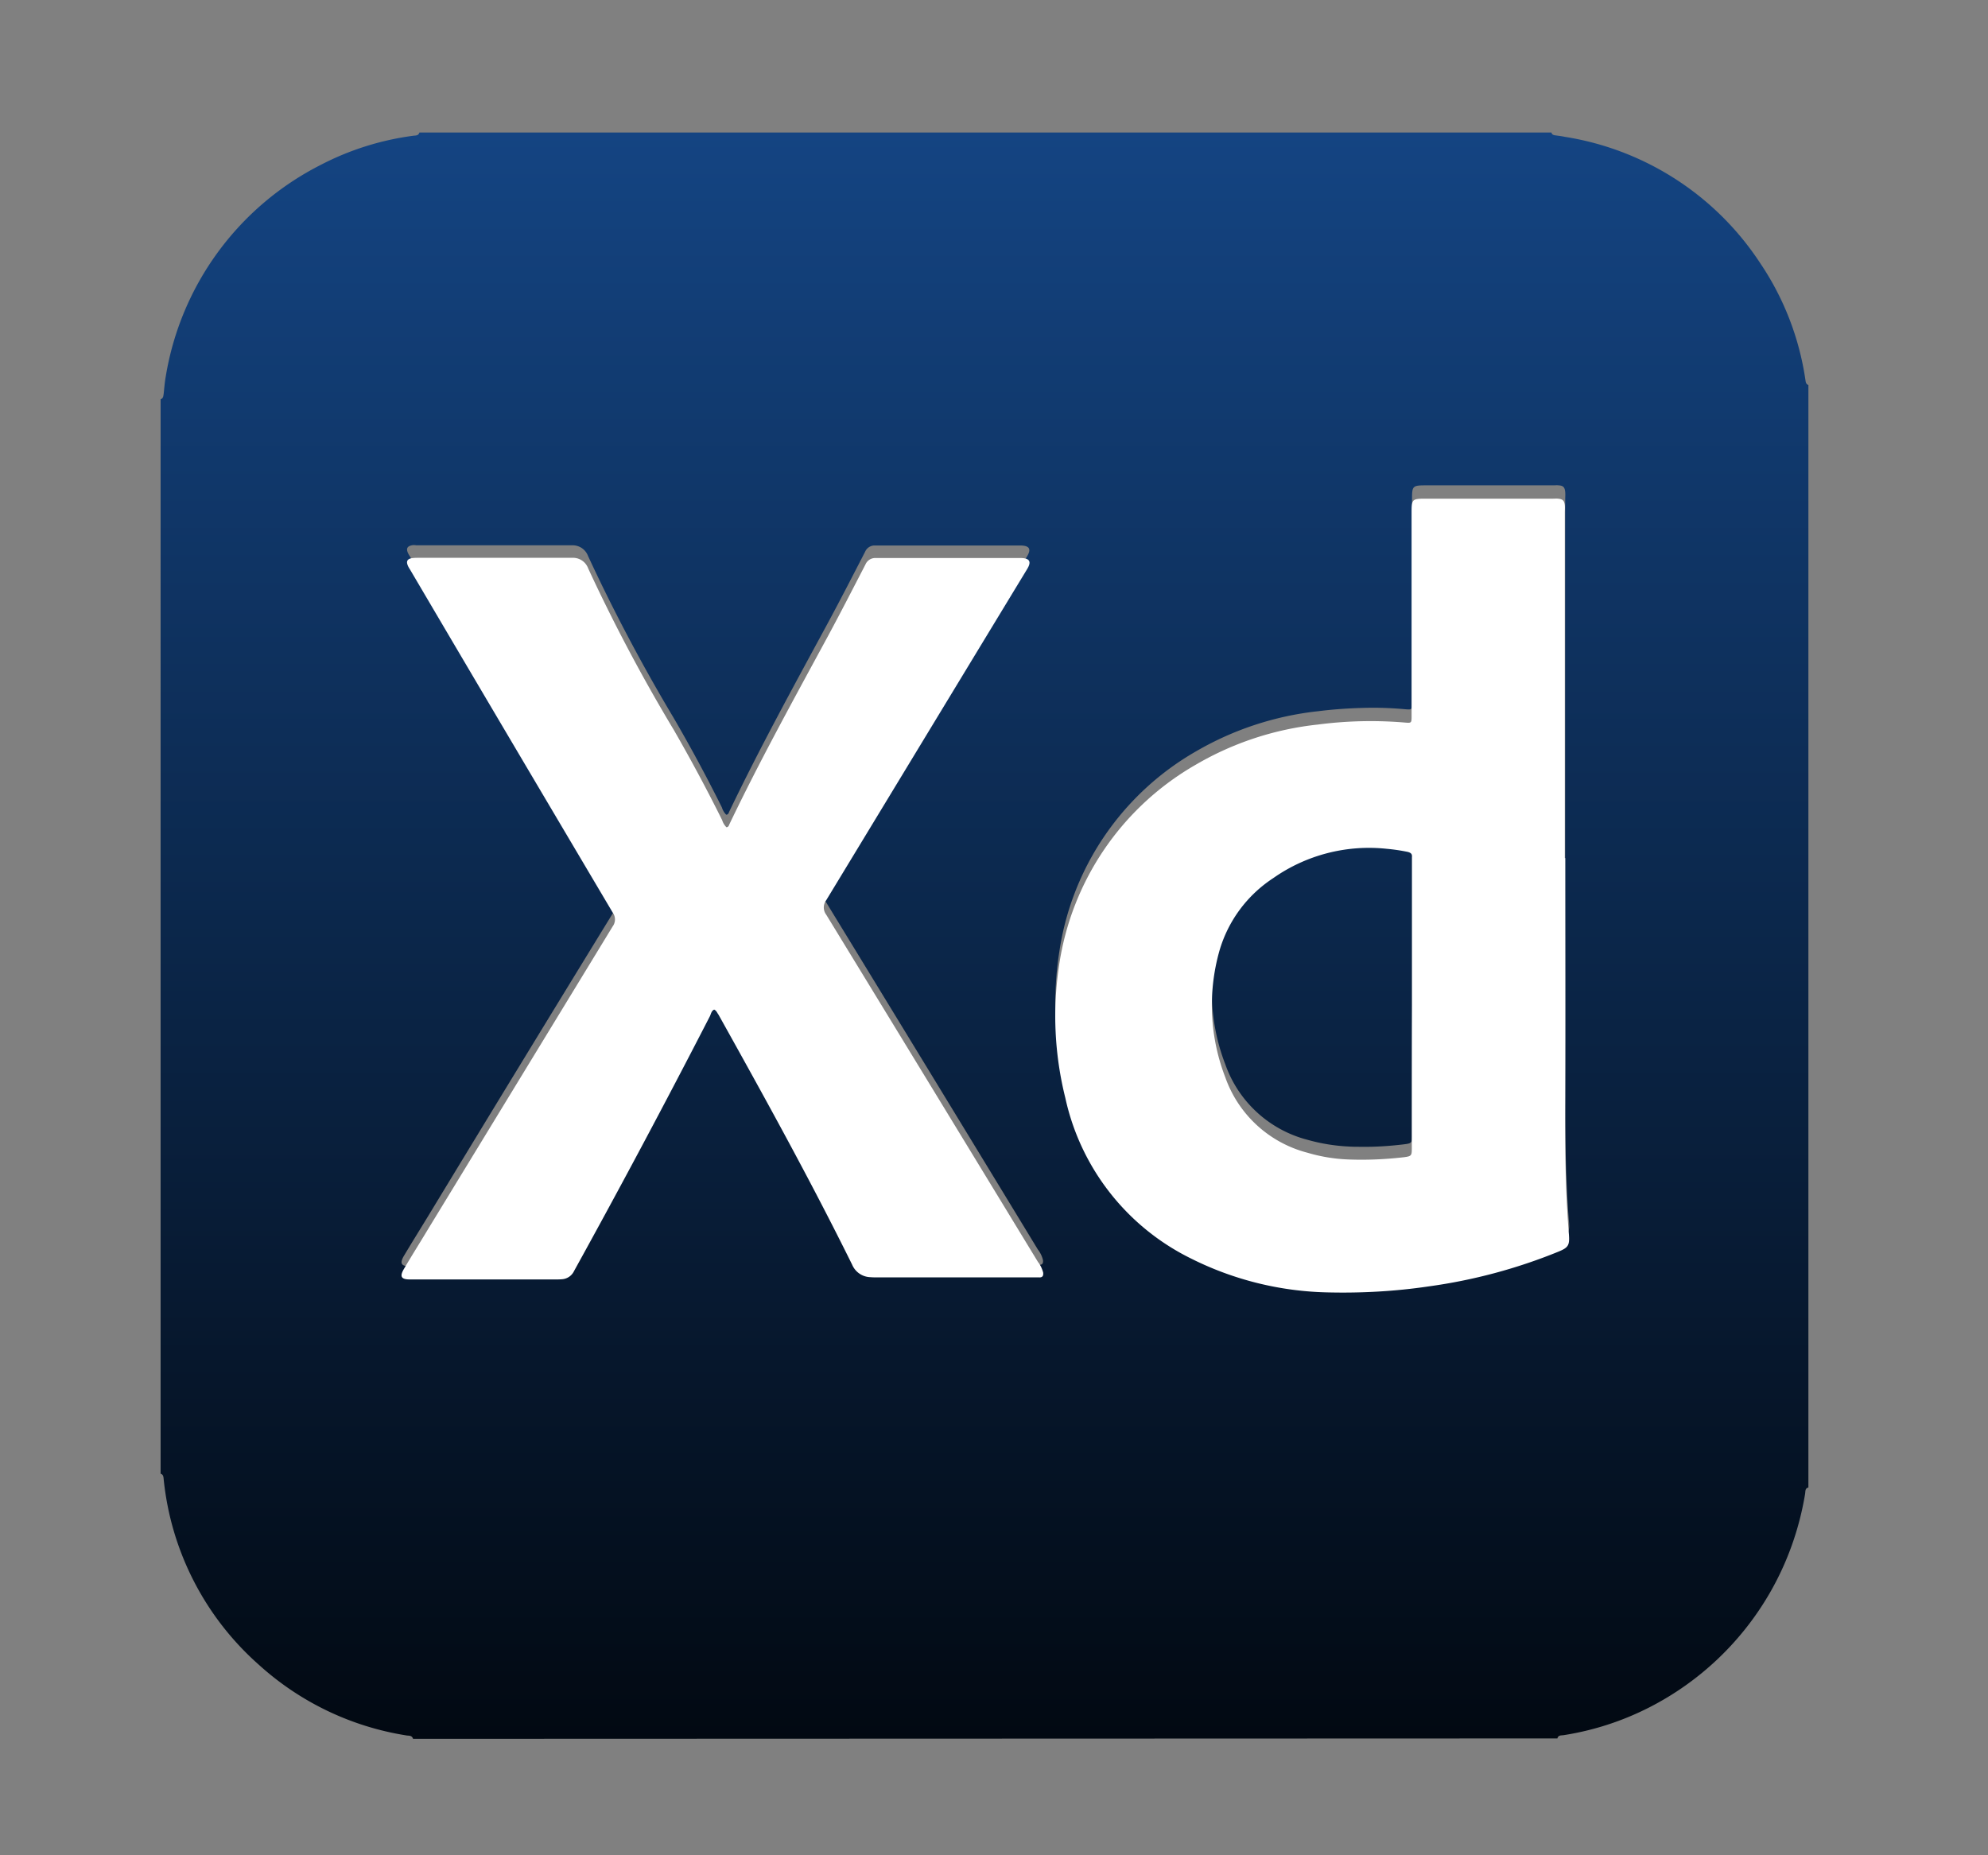
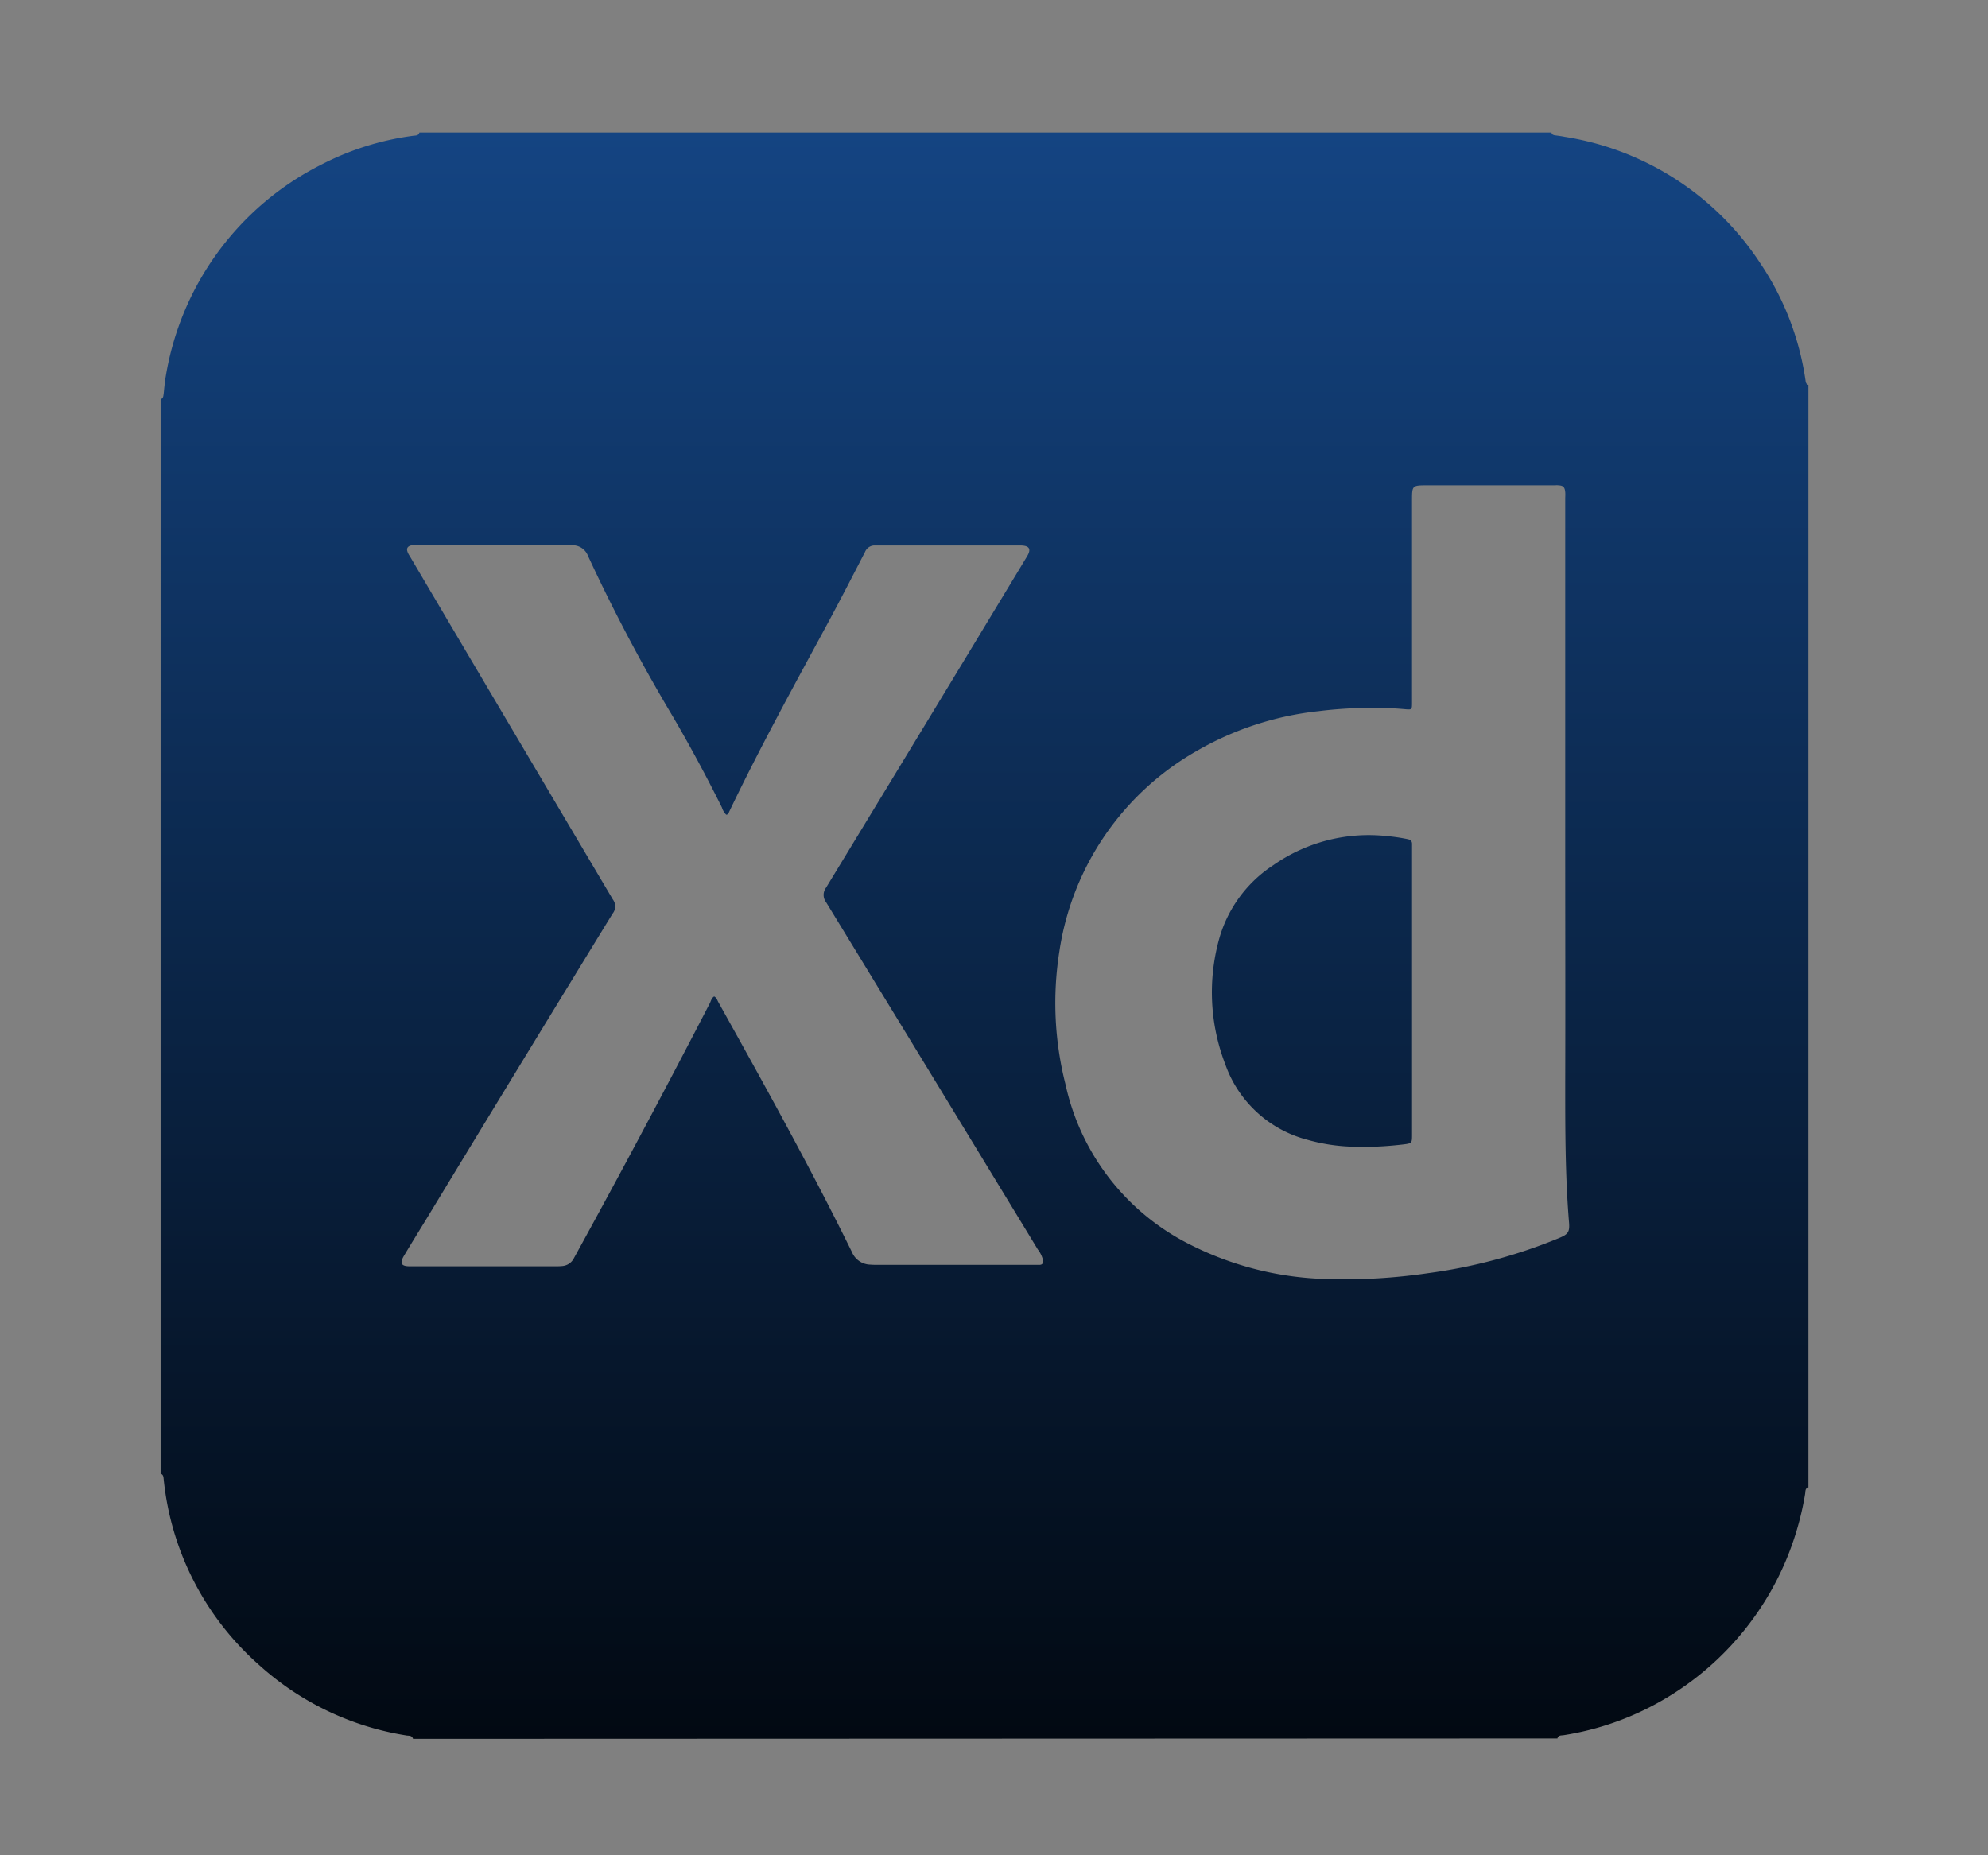
<svg xmlns="http://www.w3.org/2000/svg" width="90" height="84" fill="none">
  <rect width="100%" height="100%" fill="#808080" stroke="none" />
  <mask id="mask0_350_43" style="mask-type:alpha" maskUnits="userSpaceOnUse" x="0" y="0" width="90" height="84">
    <path fill="#C4C4C4" d="M0 0h90v84H0z" />
  </mask>
  <g mask="url('#mask0_350_43')">
    <path d="M18.699 78.728c-.056-.176-.205-.13-.326-.158a12.942 12.942 0 0 1-6.657-3.198 12.943 12.943 0 0 1-4.305-8.387c-.01-.102-.01-.223-.14-.26V18.078c.13-.046.122-.158.14-.26.028-.26.047-.521.093-.772a13.117 13.117 0 0 1 7.01-9.577 12.659 12.659 0 0 1 4.176-1.32c.111-.019.25.01.297-.149h51.25c.019.102.103.12.186.13.14.019.28.037.418.065a12.997 12.997 0 0 1 8.852 5.728 12.73 12.73 0 0 1 2.036 5.244c.019.102.01.223.14.26v49.92c-.158.038-.13.177-.149.289-.26 1.58-.8 3.105-1.6 4.49a13.253 13.253 0 0 1-5.457 5.18 12.921 12.921 0 0 1-3.868 1.255c-.112.018-.251-.01-.288.149l-51.808.018Zm40.966-46.526a13.988 13.988 0 0 0-5.513 1.813 12.569 12.569 0 0 0-6.193 9.065 14.96 14.96 0 0 0 .28 6.025 10.644 10.644 0 0 0 5.69 7.271 14.46 14.46 0 0 0 6.183 1.534c1.525.047 3.05-.046 4.565-.27 2.018-.269 3.989-.799 5.867-1.57.456-.187.53-.28.484-.773-.168-2.064-.168-4.137-.168-6.21.01-3.608 0-7.225 0-10.833V22.598c0-.103.01-.214 0-.316-.018-.223-.093-.298-.307-.307-.074-.01-.14 0-.214 0H64.63c-.706 0-.706 0-.706.706v9.122c0 .334 0 .334-.326.307a16.317 16.317 0 0 0-1.506-.066c-.809.01-1.627.056-2.427.159ZM18.7 24.68c-.279.037-.335.167-.205.409.037.065.075.12.112.186 3.04 5.15 6.09 10.302 9.14 15.453.14.186.14.446-.01.632-2.798 4.565-5.588 9.14-8.368 13.724-.362.595-.734 1.19-1.088 1.785-.195.335-.111.465.27.465h6.564c.112 0 .214 0 .317-.01a.651.651 0 0 0 .557-.371 508.596 508.596 0 0 0 6.156-11.548c.046-.103.074-.224.186-.289.111.056.14.168.186.251 2.082 3.738 4.165 7.485 6.053 11.325.139.335.464.558.827.567.12.01.232.01.353.01h7.281c.167.009.204-.084.185-.223a1.257 1.257 0 0 0-.232-.475 8807.42 8807.42 0 0 0-9.586-15.722.544.544 0 0 1 0-.66c3.04-4.993 6.071-9.986 9.093-14.989.205-.334.121-.493-.279-.502H39.61a.466.466 0 0 0-.447.288c-.557 1.079-1.115 2.167-1.692 3.236-1.524 2.817-3.068 5.625-4.453 8.517-.028.056-.038.14-.14.149a.783.783 0 0 1-.195-.326 69.334 69.334 0 0 0-2.204-4.09 79.325 79.325 0 0 1-3.858-7.3.744.744 0 0 0-.716-.483H18.838c-.046-.01-.093-.01-.14-.01Zm42.408 27.233a8.317 8.317 0 0 1-1.916-.307 5.375 5.375 0 0 1-3.719-3.412 9.053 9.053 0 0 1-.27-5.718 5.887 5.887 0 0 1 2.437-3.301 7.535 7.535 0 0 1 5.141-1.32c.316.028.633.074.949.14.13.027.204.092.195.24V51.365c0 .382 0 .4-.372.447-.623.074-1.255.12-1.888.111-.195 0-.38 0-.557-.009Z" fill="url('#paint0_linear_350_43')" />
-     <path d="M70.86 38.85c0 3.607.01 7.215 0 10.832-.01 2.073 0 4.137.167 6.21.038.494-.028.596-.483.782a24.293 24.293 0 0 1-5.876 1.571c-1.507.223-3.04.307-4.566.27a14.46 14.46 0 0 1-6.183-1.534 10.62 10.62 0 0 1-5.69-7.271 15.297 15.297 0 0 1-.279-6.025 12.568 12.568 0 0 1 6.192-9.066 13.84 13.84 0 0 1 5.514-1.813 18.461 18.461 0 0 1 3.924-.093c.325.028.325.028.325-.307v-9.121c0-.707 0-.707.707-.707h5.709c.074 0 .14-.009.214 0 .214.019.288.093.306.307.01.102 0 .214 0 .316V38.85h.02Zm-6.936 6.638v-6.676c.018-.148-.056-.204-.195-.241a8.33 8.33 0 0 0-.949-.14 7.543 7.543 0 0 0-5.142 1.33 5.888 5.888 0 0 0-2.436 3.3 9.057 9.057 0 0 0 .27 5.719 5.375 5.375 0 0 0 3.72 3.412 7.488 7.488 0 0 0 1.915.307c.818.028 1.627-.01 2.436-.102.372-.047.372-.075.372-.447 0-2.157 0-4.314.009-6.462ZM32.33 45.712c-.121.055-.14.185-.186.288a441.851 441.851 0 0 1-6.156 11.548.652.652 0 0 1-.557.372c-.103.009-.214.009-.317.009H18.55c-.381 0-.465-.13-.27-.465.354-.604.726-1.19 1.088-1.794l8.368-13.724a.53.53 0 0 0 0-.632c-3.05-5.151-6.099-10.302-9.13-15.454-.037-.065-.075-.12-.112-.186-.13-.25-.074-.38.205-.409.093-.009.186-.009.288-.009H25.914a.731.731 0 0 1 .716.484 77.084 77.084 0 0 0 3.868 7.298 75.125 75.125 0 0 1 2.194 4.092c.037.12.102.232.195.325.103-.01.112-.093.14-.149 1.385-2.892 2.938-5.7 4.463-8.517.576-1.069 1.134-2.157 1.692-3.235a.48.48 0 0 1 .446-.289h6.593c.4.01.483.168.279.502-3.032 4.993-6.063 9.996-9.094 14.989a.544.544 0 0 0 0 .66 8879.453 8879.453 0 0 1 9.586 15.723c.112.14.186.306.233.474.018.14-.019.232-.186.223h-7.28c-.121 0-.242 0-.354-.01a.924.924 0 0 1-.827-.566c-1.897-3.84-3.97-7.588-6.053-11.325-.056-.066-.084-.177-.195-.224Z" fill="#fff" />
  </g>
  <defs>
    <linearGradient id="paint0_linear_350_43" x1="44.692" y1="6.041" x2="44.692" y2="78.761" gradientUnits="userSpaceOnUse">
      <stop stop-color="#144482" />
      <stop offset="1" stop-color="#020912" />
    </linearGradient>
  </defs>
</svg>